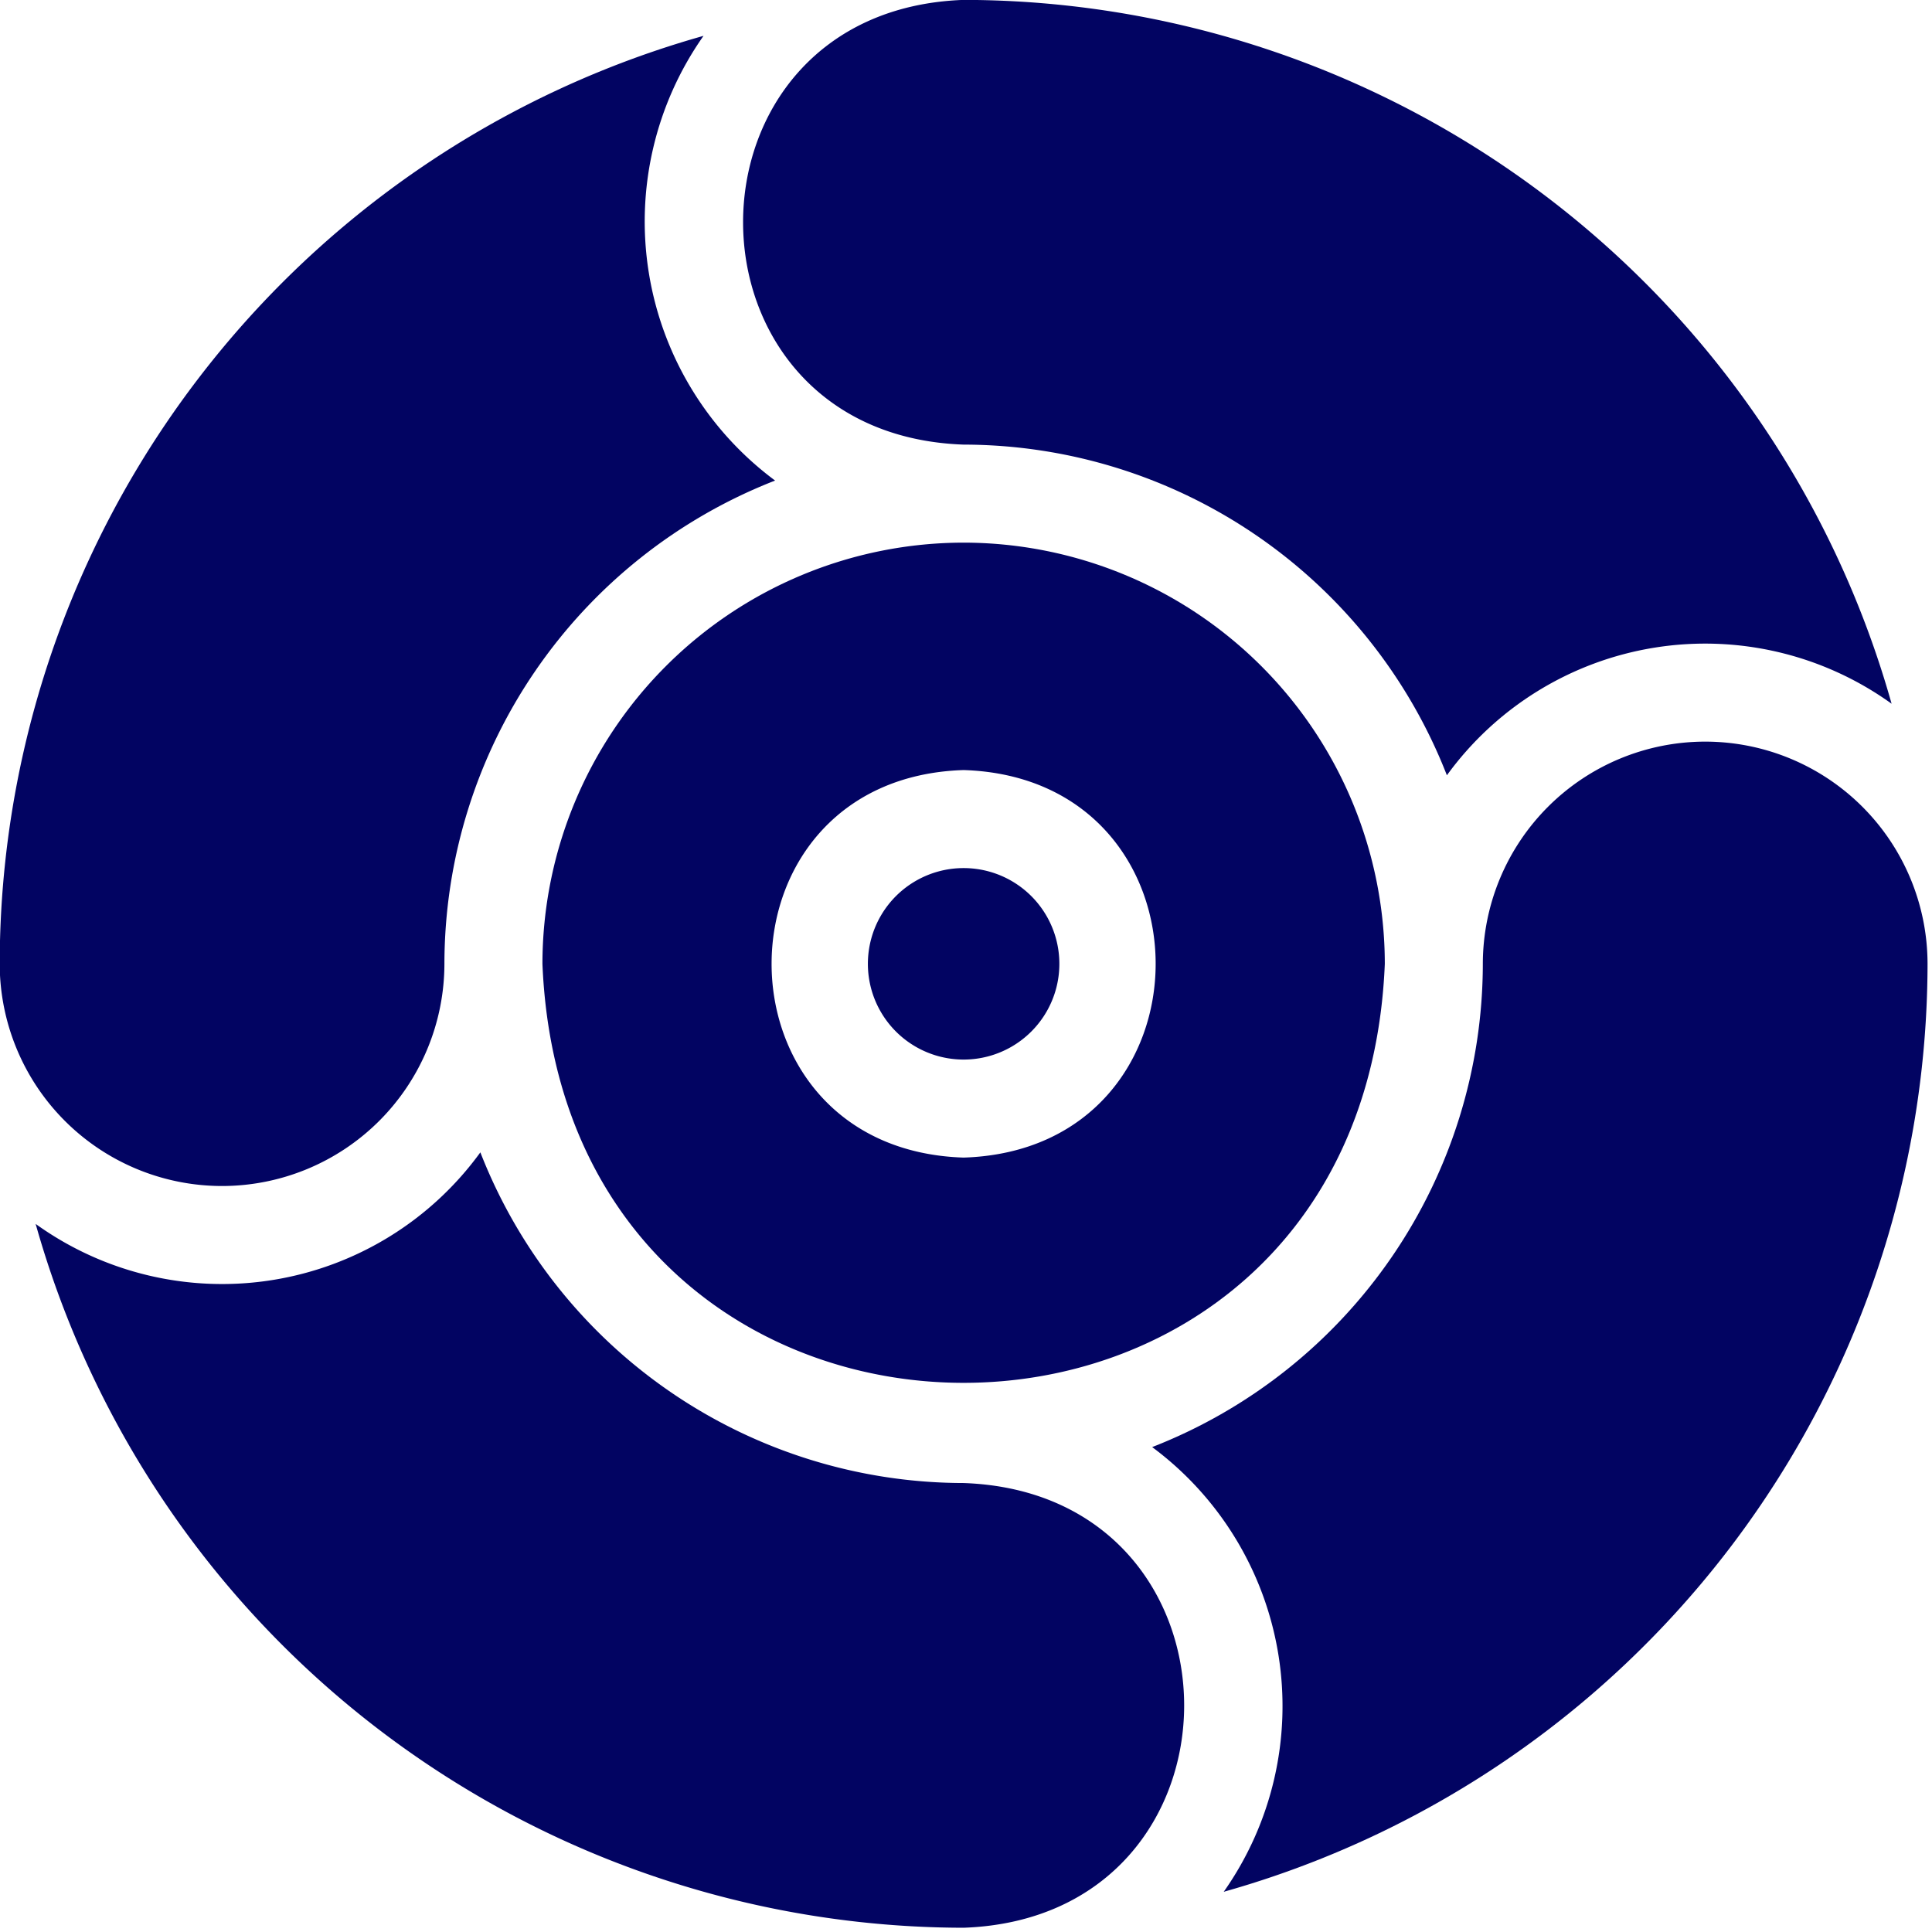
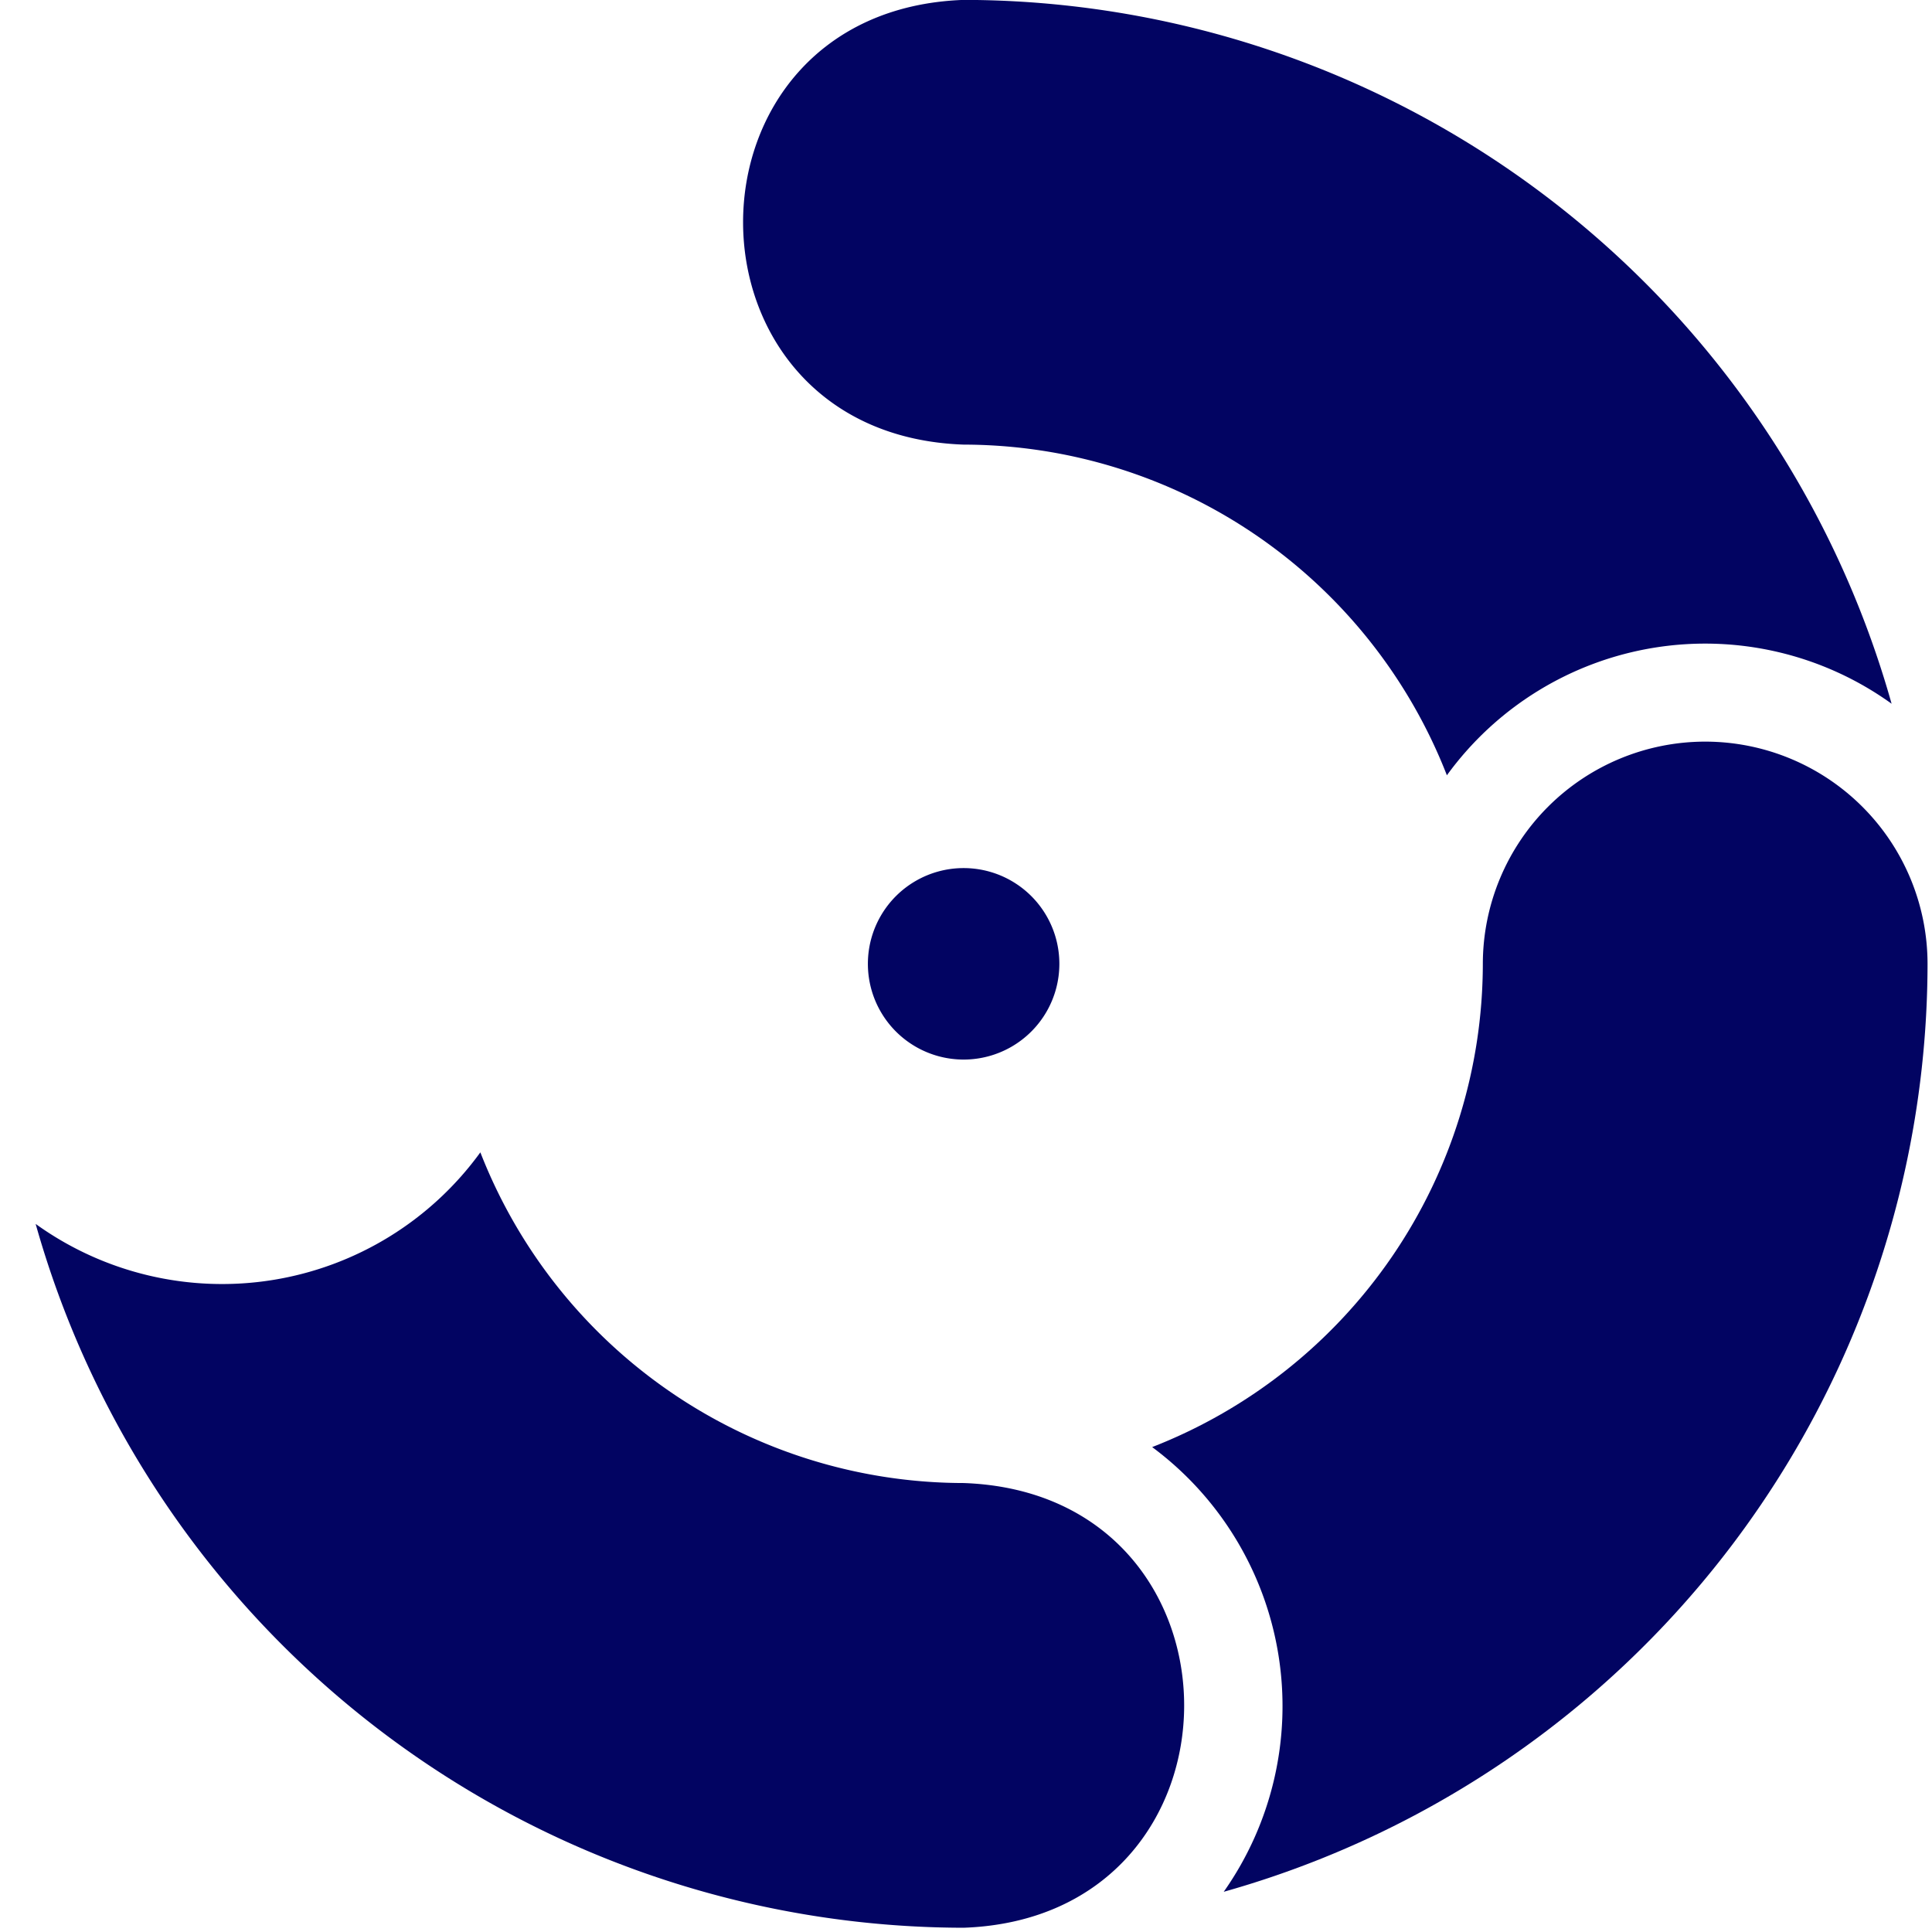
<svg xmlns="http://www.w3.org/2000/svg" xmlns:ns1="http://www.inkscape.org/namespaces/inkscape" xmlns:ns2="http://sodipodi.sourceforge.net/DTD/sodipodi-0.dtd" width="9.756mm" height="9.756mm" viewBox="0 0 9.756 9.756" id="svg1" ns1:version="1.3.2 (091e20ef0f, 2023-11-25, custom)" ns2:docname="brx-mastery-icon-dark.svg">
  <defs id="defs1" />
  <g ns1:label="Warstwa 1" ns1:groupmode="layer" id="layer1" transform="translate(-120.915,-100.806)">
    <g id="SvgjsG1047" transform="matrix(0.165,0,0,0.165,120.501,100.393)" fill="#ffffff" style="fill:#020462;fill-opacity:1">
      <title id="title1">1</title>
-       <path d="M 32,19.11 A 12.902,12.902 0 0 0 19.11,32 c 0.705,17.101 25.078,17.096 25.78,-10e-5 A 12.902,12.902 0 0 0 32,19.11 Z m 0,18.82 C 24.163,37.681 24.165,26.318 32,26.07 39.837,26.319 39.835,37.682 32,37.93 Z" id="path1" style="fill:#020462;fill-opacity:1" />
      <path d="M 32,47.89 A 15.895,15.895 0 0 1 17.21,37.77 9.767,9.767 0 0 1 3.6,39.96 29.542,29.542 0 0 0 32,61.5 c 9.001,-0.318 8.997,-13.293 0,-13.61 z" id="path2" style="fill:#020462;fill-opacity:1" />
      <path d="M 54.7,25.2 A 6.809,6.809 0 0 0 47.89,32 15.895,15.895 0 0 1 37.77,46.79 9.871,9.871 0 0 1 39.96,60.4 29.542,29.542 0 0 0 61.5,32 6.807,6.807 0 0 0 54.7,25.2 Z" id="path3" style="fill:#020462;fill-opacity:1" />
      <path d="M 32,16.11 A 15.895,15.895 0 0 1 46.79,26.23 9.767,9.767 0 0 1 60.4,24.04 29.542,29.542 0 0 0 32,2.5 c -9.001,0.318 -8.997,13.293 0,13.61 z" id="path4" style="fill:#020462;fill-opacity:1" />
-       <path d="M 9.3,38.8 A 6.809,6.809 0 0 0 16.11,32 15.895,15.895 0 0 1 26.23,17.21 9.871,9.871 0 0 1 24.04,3.6 29.542,29.542 0 0 0 2.5,32 6.807,6.807 0 0 0 9.3,38.8 Z" id="path5" style="fill:#020462;fill-opacity:1" />
      <path d="m 32,29.07 a 2.93,2.93 0 0 0 9e-5,5.86 A 2.93,2.93 0 0 0 32,29.07 Z" id="path6" style="fill:#020462;fill-opacity:1" />
    </g>
  </g>
</svg>